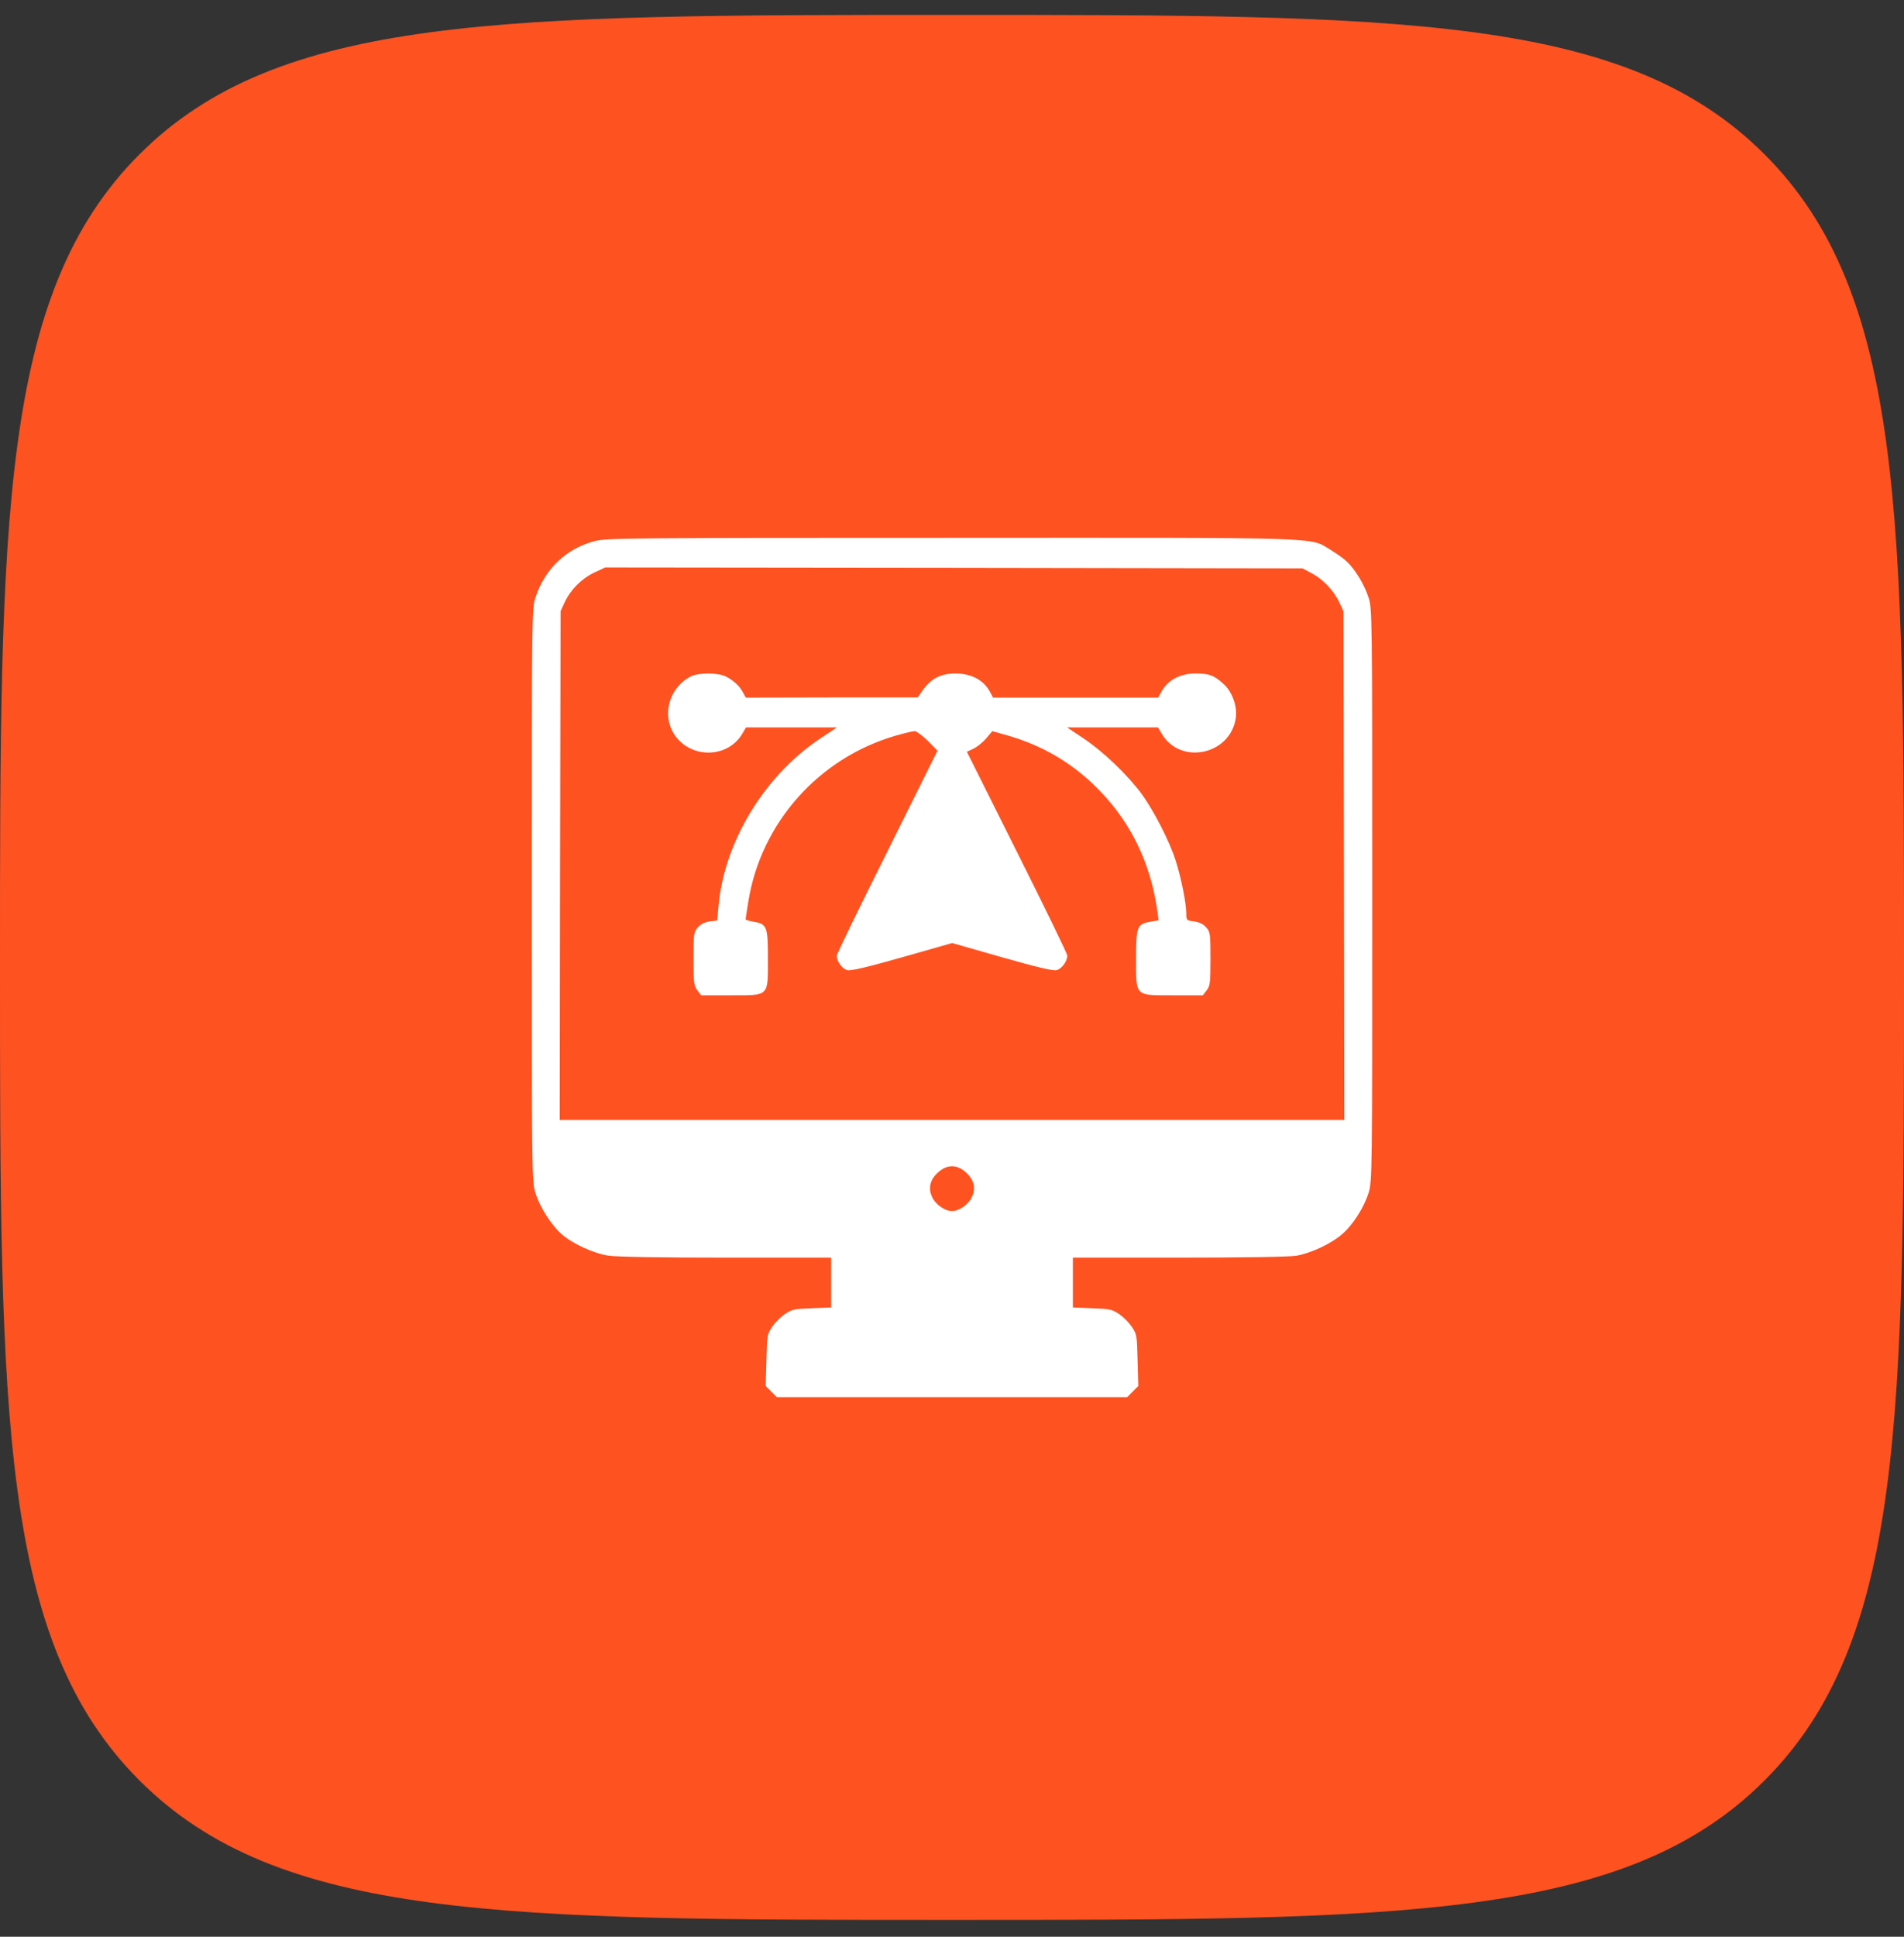
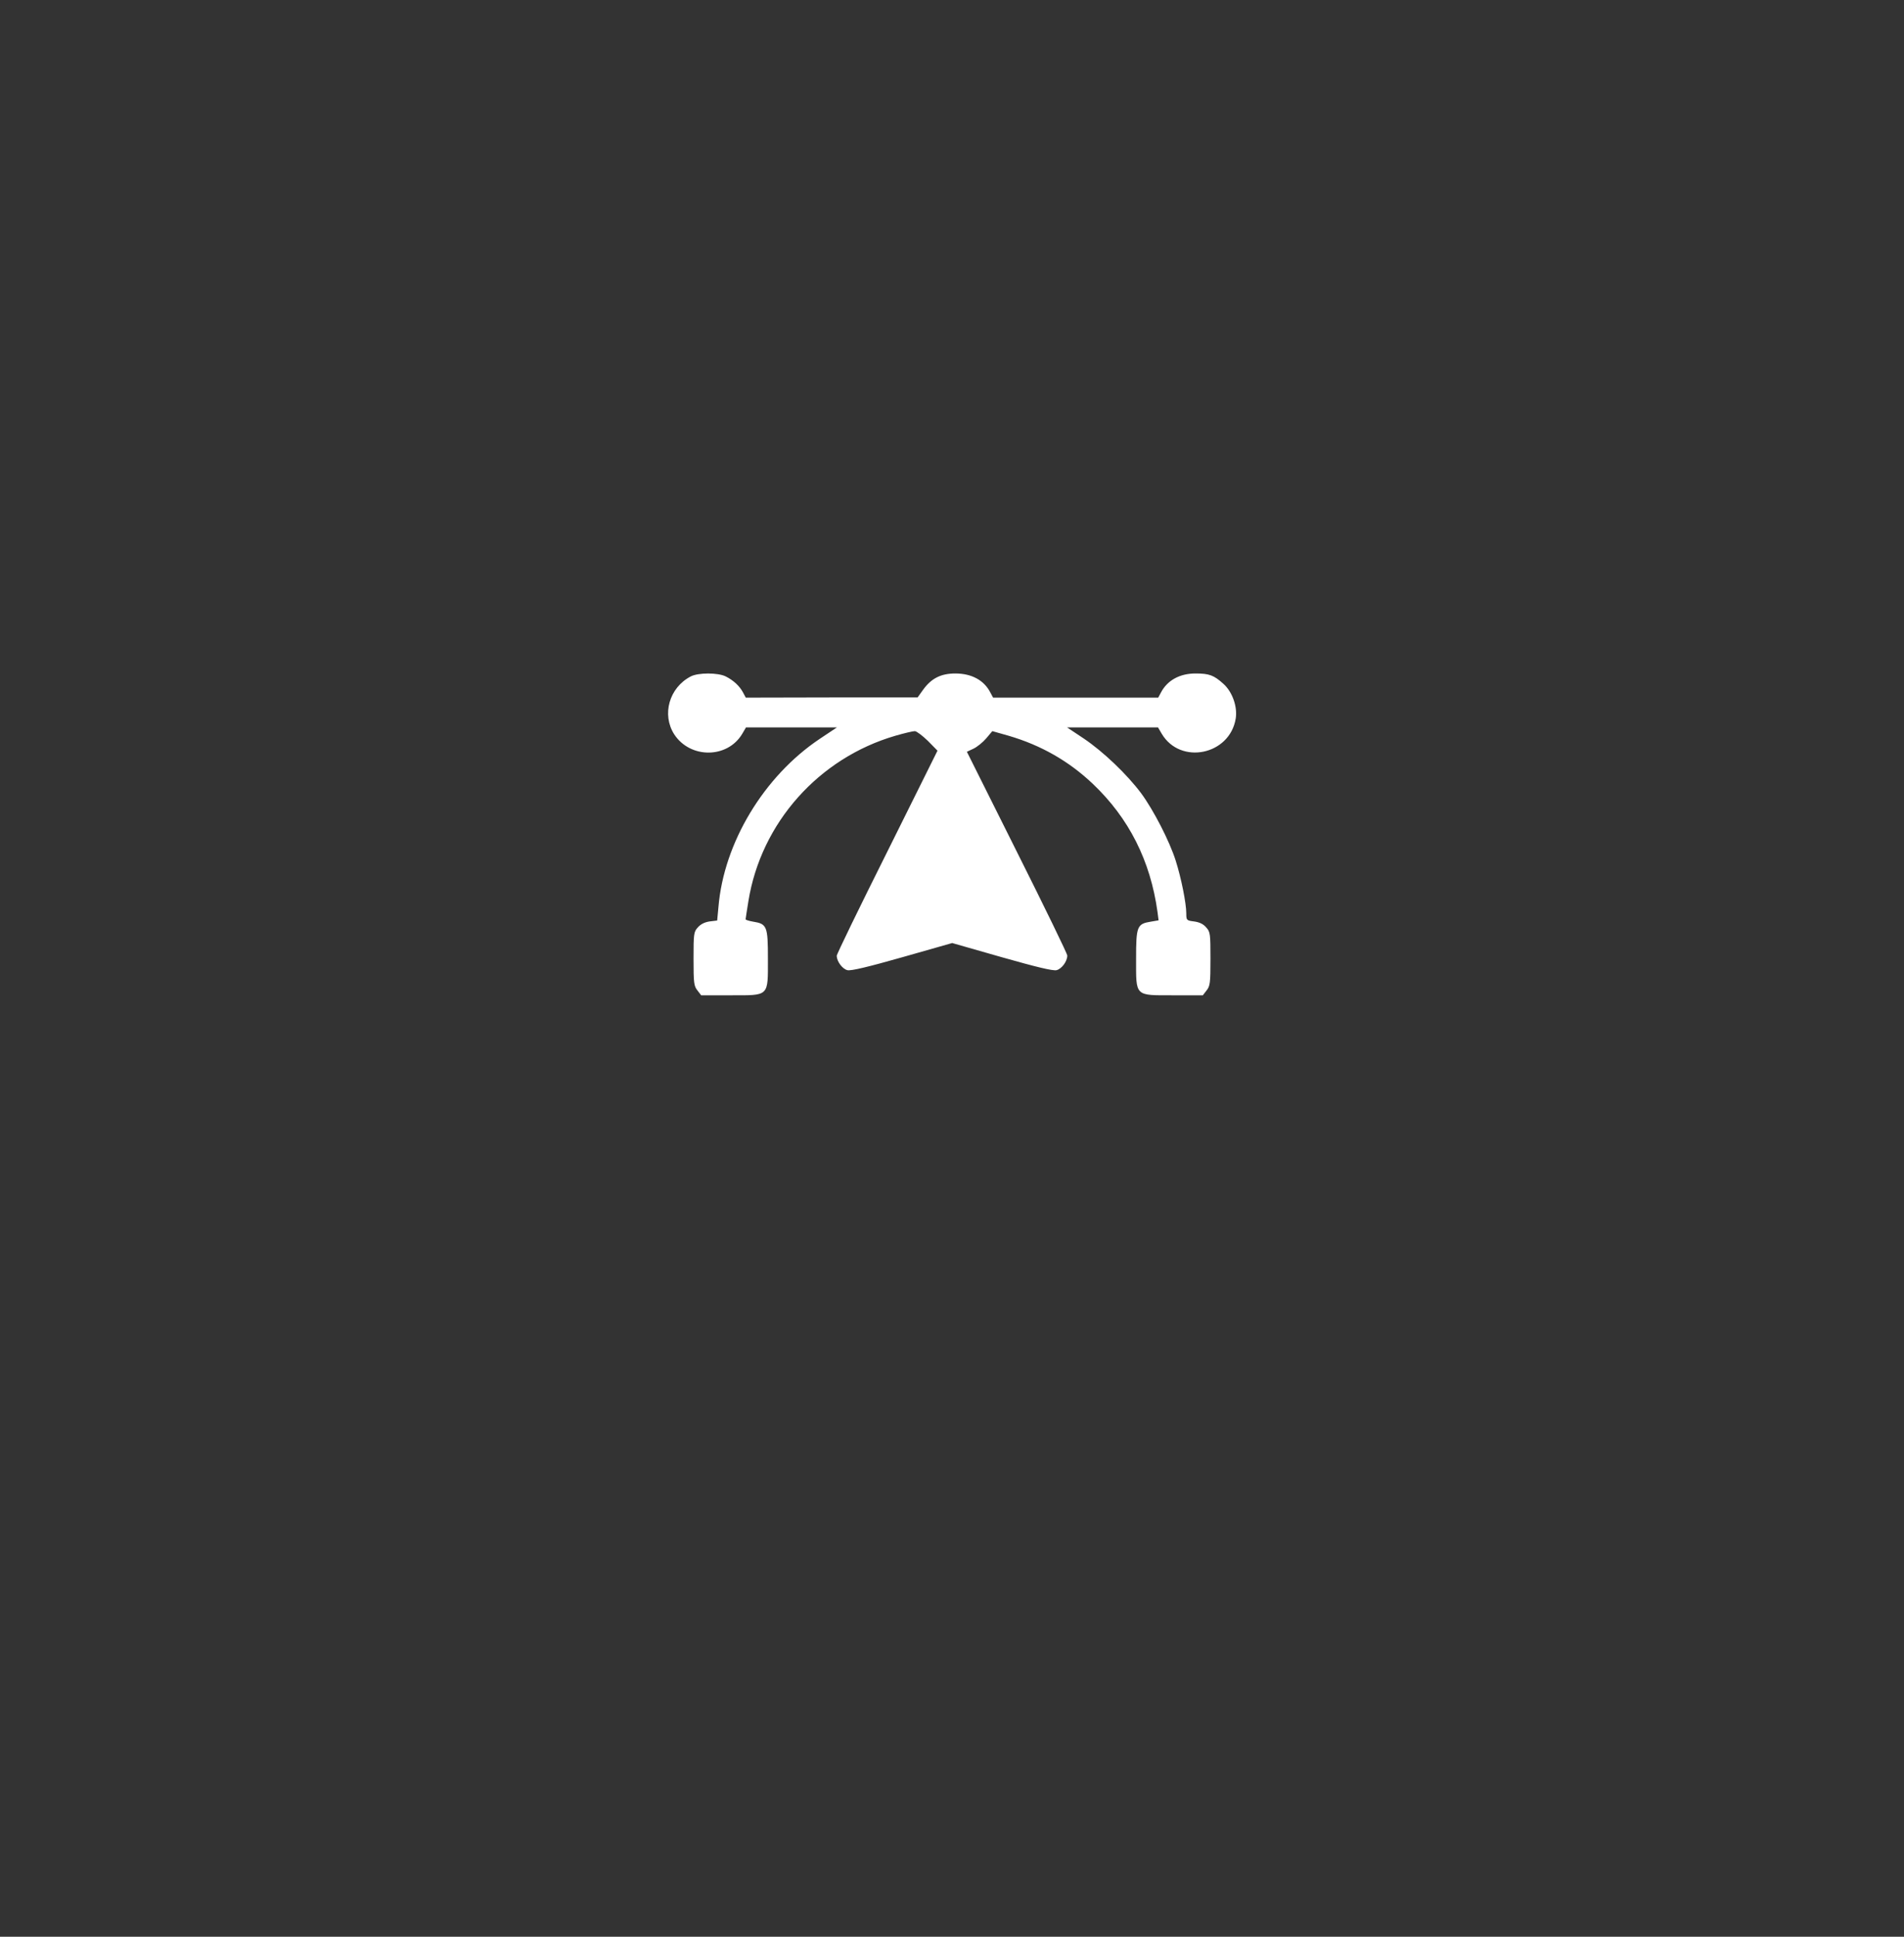
<svg xmlns="http://www.w3.org/2000/svg" width="60" height="61" viewBox="0 0 60 61" fill="none">
  <rect x="0" y="0" width="60" height="61" fill="#333333" stroke="none" />
-   <path d="M0 30.47C0 16.328 0 9.257 4.393 4.863C8.787 0.47 15.858 0.47 30 0.47C44.142 0.47 51.213 0.47 55.607 4.863C60 9.257 60 16.328 60 30.47C60 44.612 60 51.683 55.607 56.076C51.213 60.47 44.142 60.47 30 60.47C15.858 60.47 8.787 60.47 4.393 56.076C0 51.683 0 44.612 0 30.47Z" fill="#FF5221" />
-   <path d="M18.75 17.04C17.848 17.274 17.18 17.907 16.881 18.798C16.758 19.155 16.758 19.202 16.758 28.179C16.758 37.044 16.758 37.202 16.875 37.577C17.016 38.028 17.373 38.591 17.713 38.884C18.053 39.177 18.709 39.476 19.16 39.546C19.395 39.587 20.83 39.61 22.869 39.61H26.191V40.395V41.181L25.582 41.204C25.043 41.222 24.955 41.239 24.738 41.386C24.604 41.474 24.422 41.655 24.334 41.79C24.176 42.019 24.17 42.071 24.152 42.845L24.129 43.653L24.305 43.829L24.48 44.005H30H35.52L35.695 43.829L35.871 43.653L35.848 42.845C35.83 42.071 35.824 42.019 35.666 41.79C35.578 41.655 35.397 41.474 35.262 41.386C35.045 41.239 34.957 41.222 34.418 41.204L33.809 41.181V40.395V39.61H37.137C39.088 39.61 40.617 39.587 40.84 39.552C41.285 39.481 41.941 39.177 42.287 38.878C42.627 38.591 42.984 38.028 43.125 37.577C43.242 37.202 43.242 37.044 43.242 28.179C43.242 19.202 43.242 19.155 43.119 18.798C42.99 18.405 42.703 17.931 42.44 17.685C42.352 17.597 42.123 17.439 41.935 17.321C41.244 16.911 41.982 16.935 29.959 16.94C19.963 16.94 19.102 16.946 18.75 17.04ZM41.344 18.06C41.695 18.247 42.035 18.605 42.211 18.98L42.334 19.249L42.352 27.259L42.363 35.274H30H17.637L17.648 27.259L17.666 19.249L17.789 18.98C17.977 18.575 18.322 18.23 18.721 18.036L19.072 17.872L30.059 17.884L41.045 17.901L41.344 18.06ZM30.434 36.921C30.691 37.144 30.762 37.431 30.621 37.712C30.516 37.94 30.217 38.145 30 38.145C29.783 38.145 29.484 37.94 29.379 37.712C29.238 37.431 29.309 37.144 29.566 36.921C29.848 36.669 30.152 36.669 30.434 36.921Z" fill="white" />
  <path d="M21.768 21.305C21.088 21.657 20.848 22.506 21.246 23.128C21.75 23.901 22.928 23.895 23.391 23.11L23.508 22.911H24.943H26.373L25.828 23.274C24.07 24.452 22.811 26.544 22.641 28.559L22.6 28.993L22.359 29.022C22.201 29.046 22.078 29.11 21.99 29.21C21.861 29.35 21.855 29.415 21.855 30.2C21.855 30.962 21.867 31.055 21.979 31.196L22.096 31.348H23.021C24.252 31.348 24.199 31.401 24.199 30.188C24.199 29.174 24.17 29.098 23.73 29.028C23.602 29.005 23.496 28.975 23.496 28.952C23.496 28.934 23.537 28.676 23.584 28.383C23.982 25.917 25.799 23.878 28.213 23.174C28.494 23.092 28.77 23.028 28.828 23.028C28.881 23.028 29.068 23.169 29.238 23.333L29.543 23.643L27.955 26.837C27.076 28.594 26.361 30.065 26.367 30.106C26.373 30.288 26.549 30.522 26.707 30.557C26.824 30.581 27.346 30.458 28.441 30.147L30.006 29.702L31.564 30.147C32.66 30.458 33.17 30.581 33.293 30.557C33.457 30.516 33.633 30.282 33.633 30.094C33.633 30.042 32.924 28.583 32.051 26.842L30.469 23.678L30.68 23.579C30.791 23.526 30.973 23.38 31.078 23.256L31.271 23.028L31.787 23.174C32.807 23.473 33.68 23.971 34.435 24.686C35.578 25.77 36.252 27.112 36.475 28.717L36.51 28.987L36.27 29.028C35.83 29.098 35.801 29.174 35.801 30.194C35.801 31.401 35.748 31.348 36.984 31.348H37.904L38.022 31.196C38.133 31.055 38.145 30.962 38.145 30.2C38.145 29.415 38.139 29.35 38.01 29.21C37.922 29.104 37.799 29.046 37.629 29.022C37.389 28.993 37.383 28.981 37.383 28.77C37.383 28.454 37.225 27.657 37.049 27.106C36.861 26.508 36.357 25.524 35.965 24.991C35.52 24.393 34.764 23.672 34.154 23.262L33.627 22.911H35.057H36.492L36.609 23.11C37.195 24.1 38.754 23.784 38.941 22.63C39 22.26 38.836 21.792 38.555 21.54C38.25 21.264 38.103 21.212 37.67 21.212C37.178 21.212 36.785 21.428 36.586 21.809L36.498 21.973H33.897H31.295L31.207 21.809C31.008 21.422 30.615 21.212 30.105 21.212C29.654 21.212 29.35 21.364 29.092 21.721L28.916 21.967H26.209L23.502 21.973L23.414 21.809C23.309 21.61 23.115 21.428 22.869 21.305C22.623 21.182 22.002 21.182 21.768 21.305Z" fill="white" />
</svg>